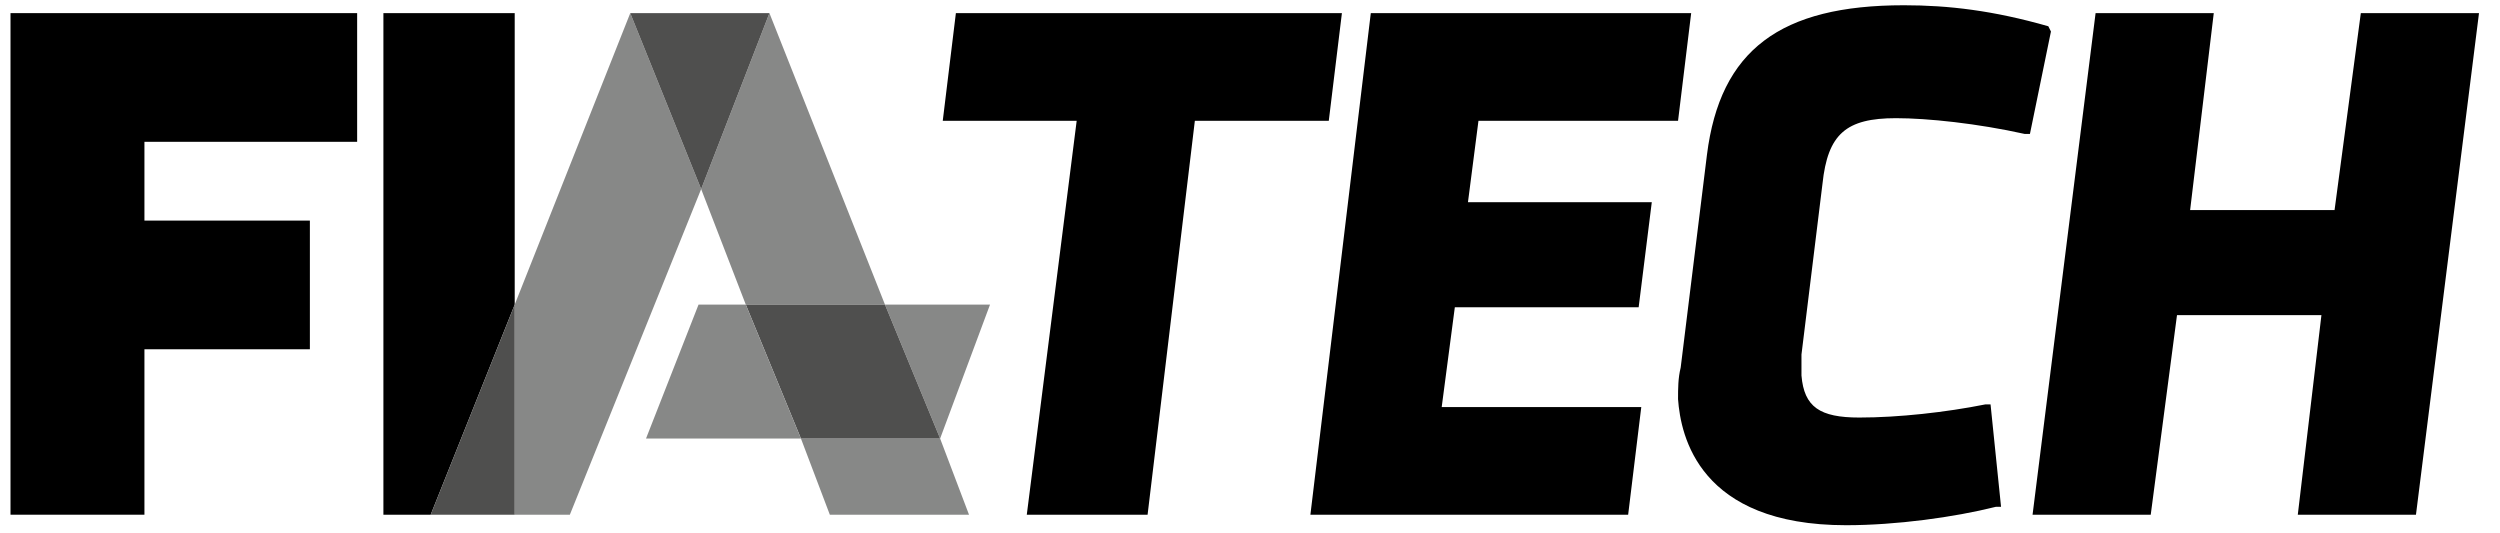
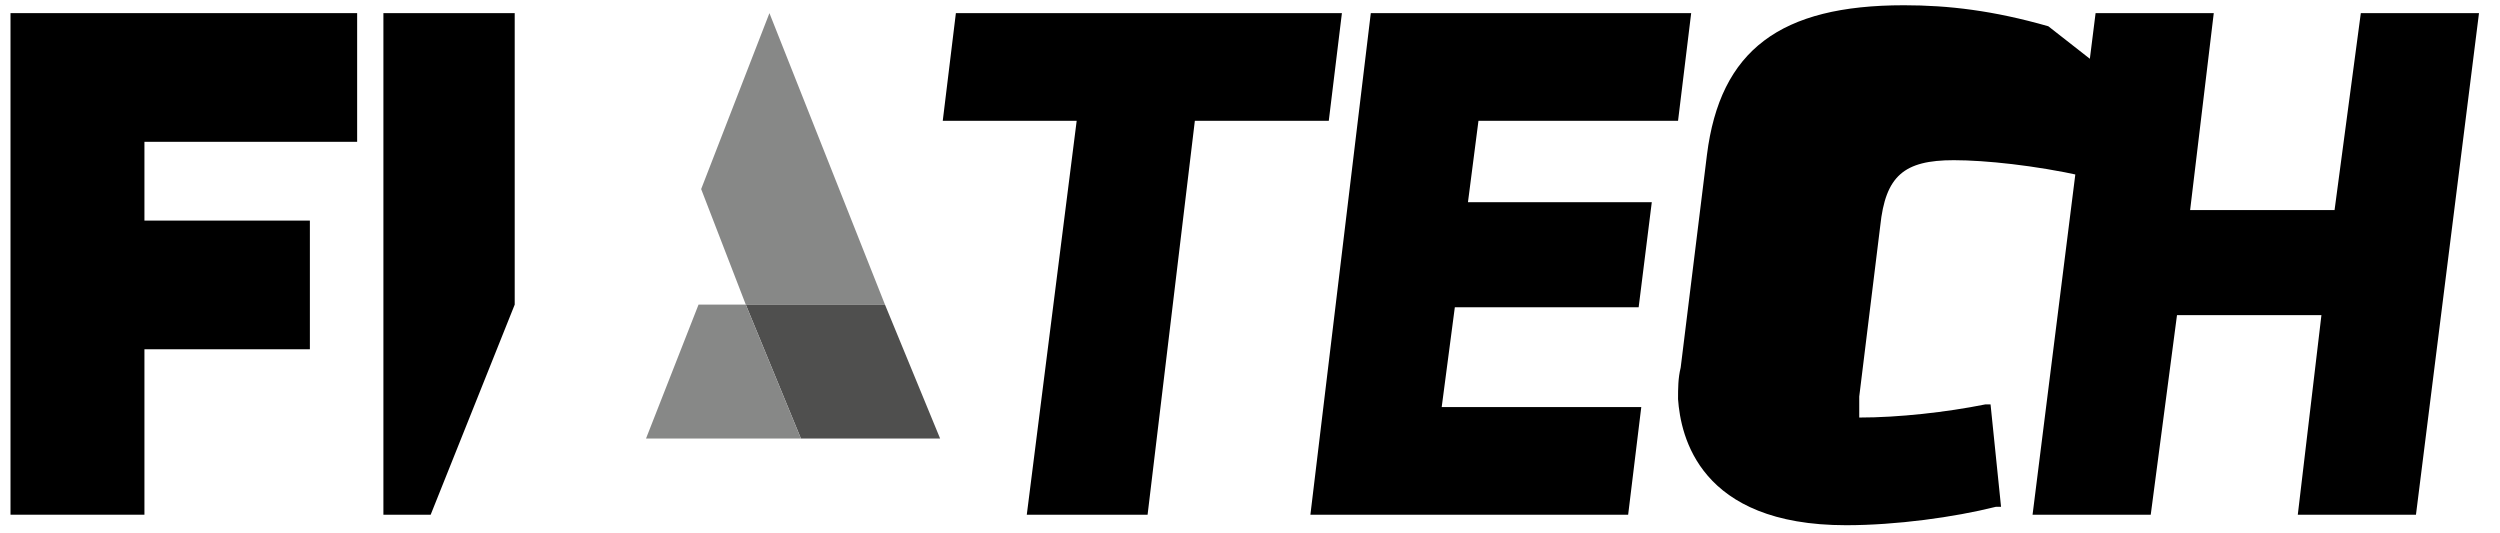
<svg xmlns="http://www.w3.org/2000/svg" version="1.1" id="Layer_1" x="0px" y="0px" viewBox="0 0 95.2 20.3" style="enable-background:new 0 0 95.2 20.3;" xml:space="preserve">
  <style type="text/css">
	.st0{fill:#94B740;}
	.st1{fill:#878887;}
	.st2{fill:#4F4F4E;}
</style>
  <g>
    <polygon id="XMLID_159_" points="36.4,0.5 35.9,4.6 41,4.6 39.1,19.6 43.7,19.6 45.5,4.6 50.6,4.6 51.1,0.5  " />
    <polygon id="XMLID_158_" points="52.2,0.5 49.9,19.6 62,19.6 62.5,15.5 54.9,15.5 55.4,11.7 62.4,11.7 62.9,7.7 55.9,7.7 56.3,4.6    63.9,4.6 64.4,0.5  " />
    <g id="XMLID_160_">
-       <path id="XMLID_118_" d="M78,1c-2.1-0.6-3.8-0.8-5.5-0.8c-4.7,0-7,1.7-7.5,5.7L64,14c-0.1,0.4-0.1,0.8-0.1,1.2    c0.1,1.4,0.8,4.8,6.4,4.8c1.9,0,4.1-0.3,5.7-0.7l0.2,0l-0.4-3.9l-0.2,0c-1.5,0.3-3.3,0.5-4.8,0.5c-1.5,0-2.1-0.4-2.2-1.6    c0-0.2,0-0.5,0-0.8l0.8-6.5c0.2-1.9,0.9-2.5,2.8-2.5c1.2,0,3.1,0.2,4.9,0.6l0.2,0l0.8-3.9L78,1z" />
+       <path id="XMLID_118_" d="M78,1c-2.1-0.6-3.8-0.8-5.5-0.8c-4.7,0-7,1.7-7.5,5.7L64,14c-0.1,0.4-0.1,0.8-0.1,1.2    c0.1,1.4,0.8,4.8,6.4,4.8c1.9,0,4.1-0.3,5.7-0.7l0.2,0l-0.4-3.9l-0.2,0c-1.5,0.3-3.3,0.5-4.8,0.5c0-0.2,0-0.5,0-0.8l0.8-6.5c0.2-1.9,0.9-2.5,2.8-2.5c1.2,0,3.1,0.2,4.9,0.6l0.2,0l0.8-3.9L78,1z" />
      <polygon id="XMLID_117_" points="89.9,0.5 88.9,8 83.4,8 84.3,0.5 79.8,0.5 77.4,19.6 81.9,19.6 82.9,12 88.4,12 87.5,19.6     92,19.6 94.4,0.5   " />
      <polygon id="XMLID_116_" points="19.6,0.5 14.6,0.5 14.6,19.6 16.4,19.6 19.6,11.6   " />
      <polygon id="XMLID_115_" class="st0" points="24,0.5 24,0.5 24,0.5   " />
      <path id="XMLID_10_" class="st0" d="M29.3,0.5" />
      <polygon id="XMLID_9_" points="13.6,5.4 13.6,0.5 0.4,0.5 0.4,19.6 5.5,19.6 5.5,13.3 11.8,13.3 11.8,8.4 5.5,8.4 5.5,5.4   " />
-       <polygon id="XMLID_8_" class="st1" points="35.8,16.7 37.7,11.6 33.7,11.6   " />
      <polygon id="XMLID_7_" class="st1" points="29.3,0.5 26.7,7.2 28.4,11.6 33.7,11.6   " />
-       <polygon id="XMLID_6_" class="st1" points="30.5,16.7 31.6,19.6 36.9,19.6 35.8,16.7   " />
-       <polygon id="XMLID_5_" class="st1" points="19.6,11.6 19.6,19.6 21.7,19.6 26.7,7.2 24,0.5   " />
      <polygon id="XMLID_4_" class="st2" points="33.7,11.6 28.4,11.6 30.5,16.7 35.8,16.7   " />
-       <polygon id="XMLID_3_" class="st2" points="16.4,19.6 19.6,19.6 19.6,11.6   " />
-       <polygon id="XMLID_2_" class="st2" points="29.3,0.5 24,0.5 26.7,7.2   " />
      <polygon id="XMLID_1_" class="st1" points="26.6,11.6 24.6,16.7 30.5,16.7 28.4,11.6   " />
    </g>
  </g>
</svg>